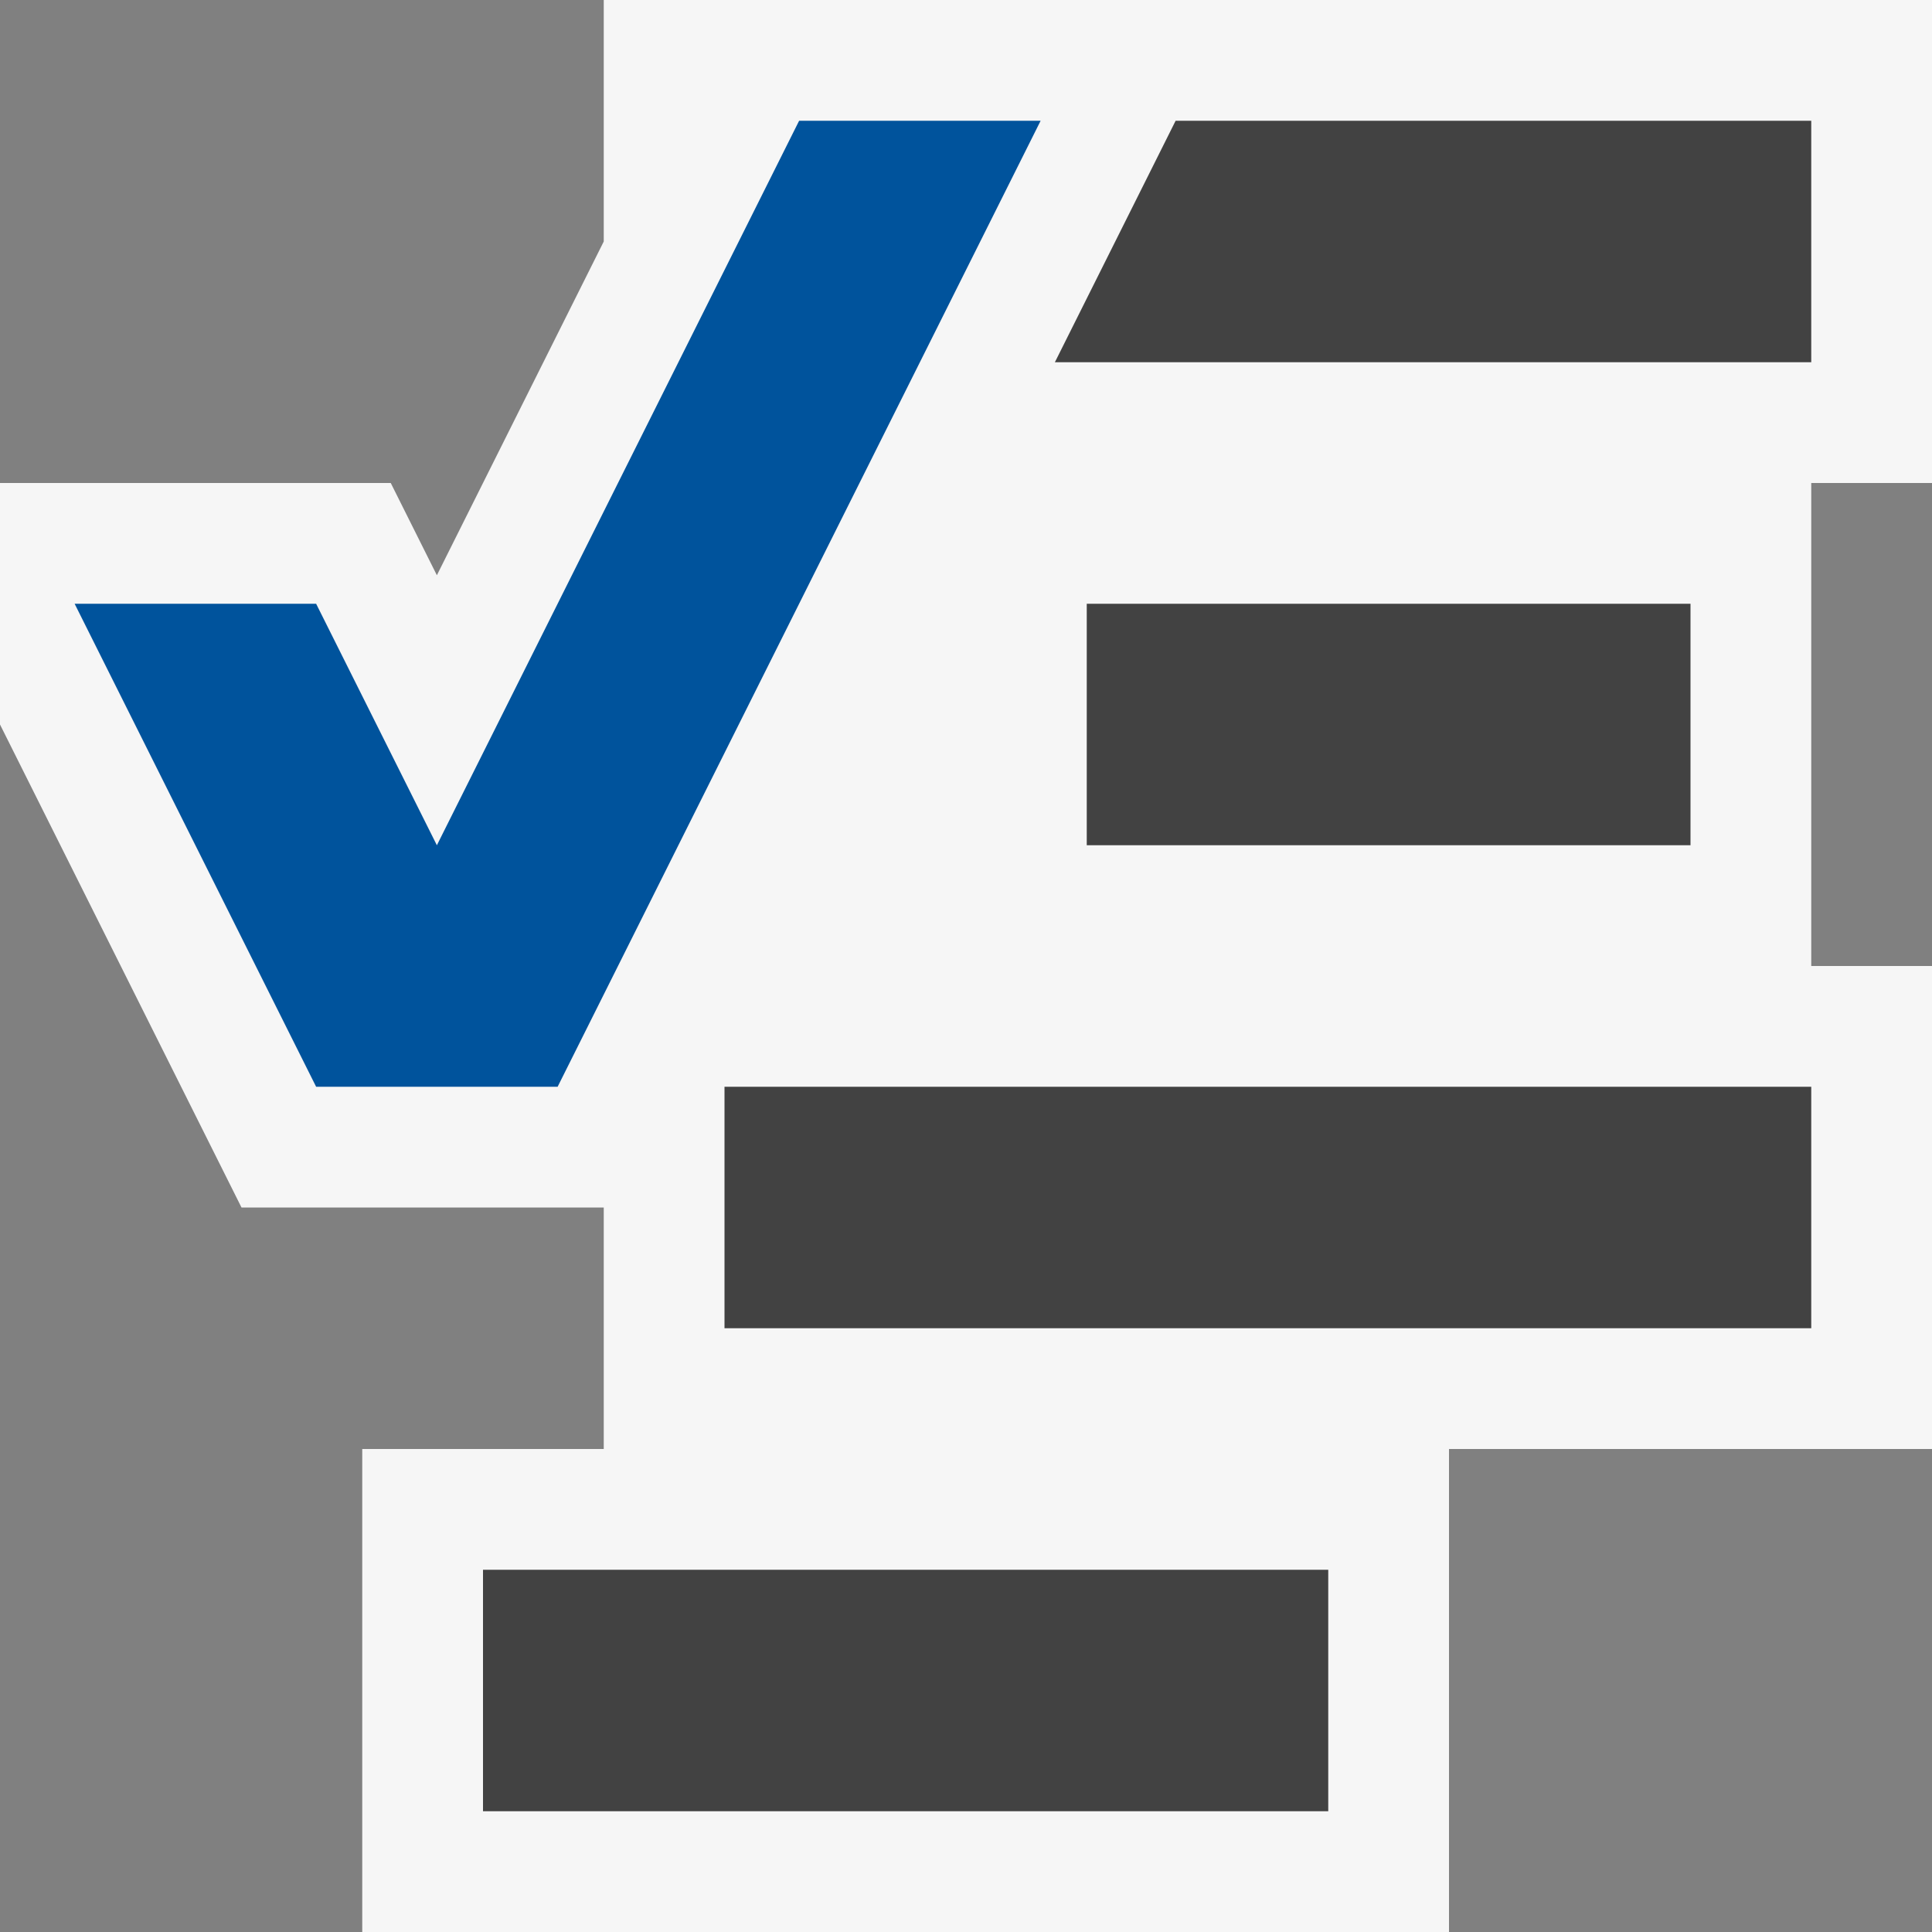
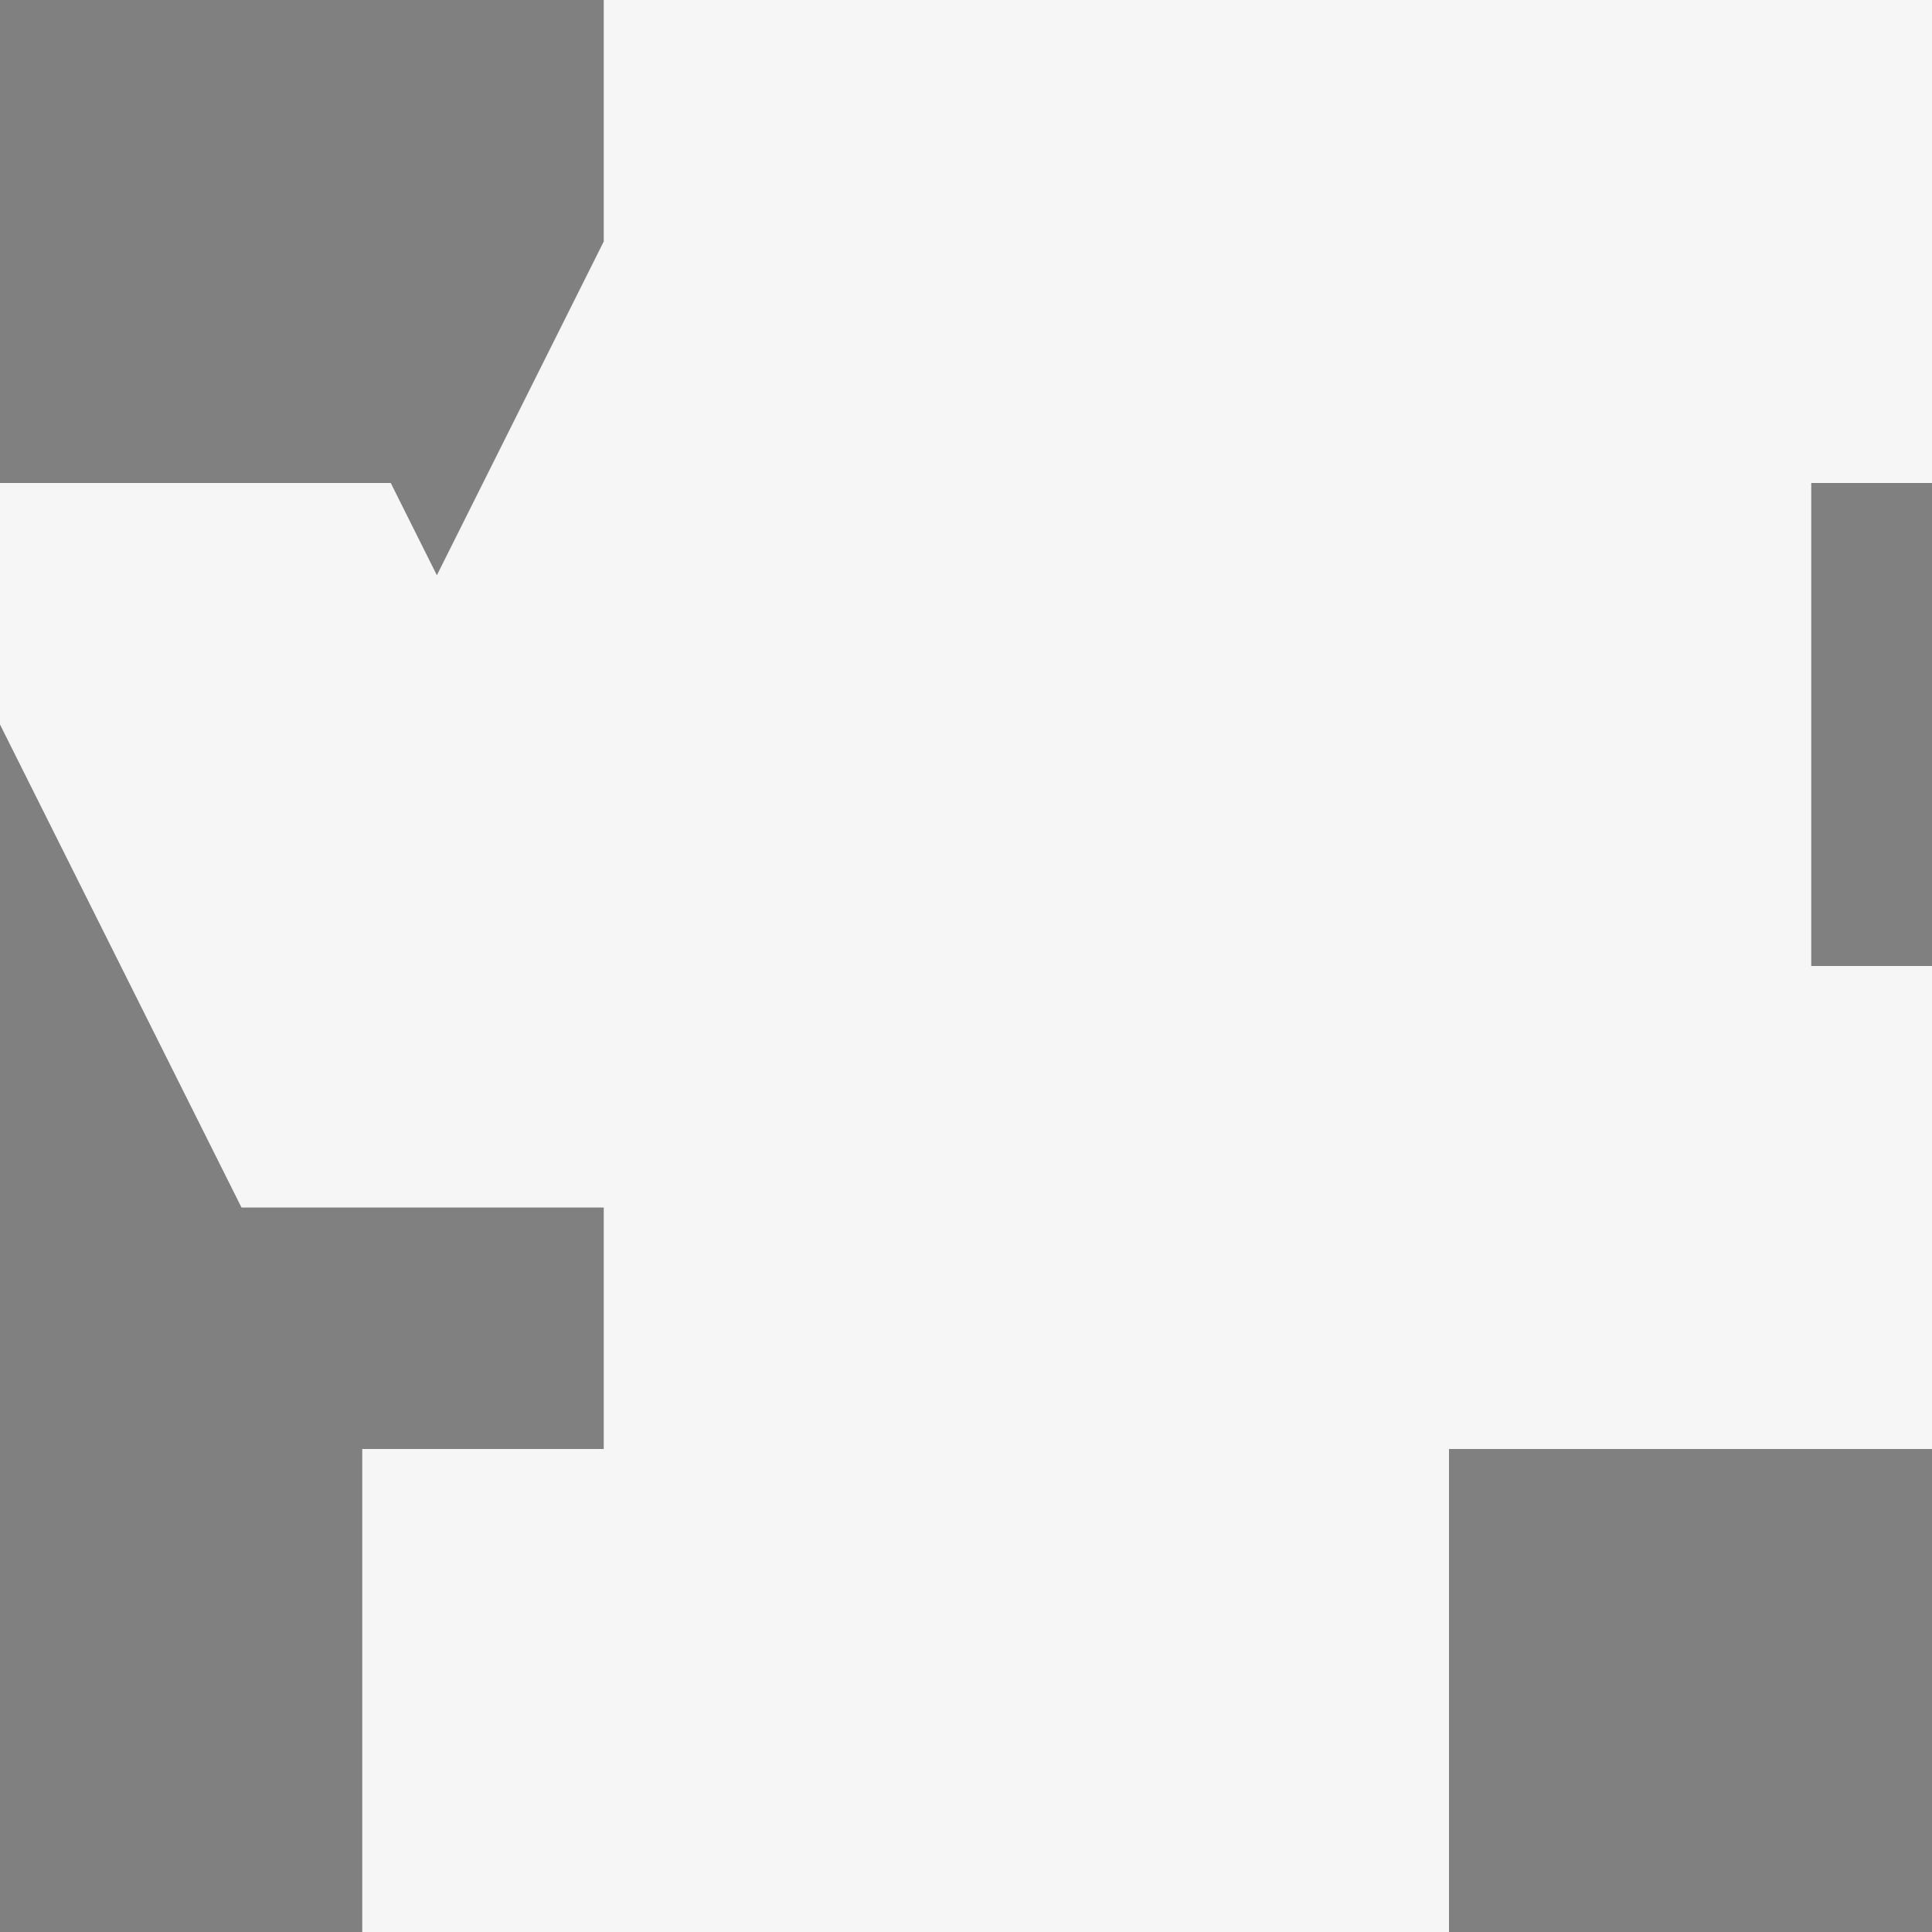
<svg xmlns="http://www.w3.org/2000/svg" width="16" height="16">
  <rect width="100%" height="100%" fill="#808080" stroke="none" />
  <style type="text/css">.icon-canvas-transparent{opacity:0;fill:#F6F6F6;} .icon-vs-out{fill:#F6F6F6;} .icon-vs-bg{fill:#424242;} .icon-vs-action-blue{fill:#00539C;}</style>
-   <path class="icon-canvas-transparent" d="M16 16h-16v-16h16v16z" id="canvas" />
  <path class="icon-vs-out" d="M15 4v4h1v4h-4v4h-9v-4h2v-2h-3l-2-4v-2h3.236l.382.764 1.382-2.764v-2h11v4h-1z" id="outline" />
-   <path class="icon-vs-bg" d="M15 1v2h-6.264l1-2h5.264zm-6 4v2h5v-2h-5zm-5 10h7v-2h-7v2zm2-4h9v-2h-9v2z" id="iconBg" />
-   <path class="icon-vs-action-blue" d="M6.618 1l-3 6-1-2h-2l2 4h2l4-8h-2z" id="colorAction" />
</svg>